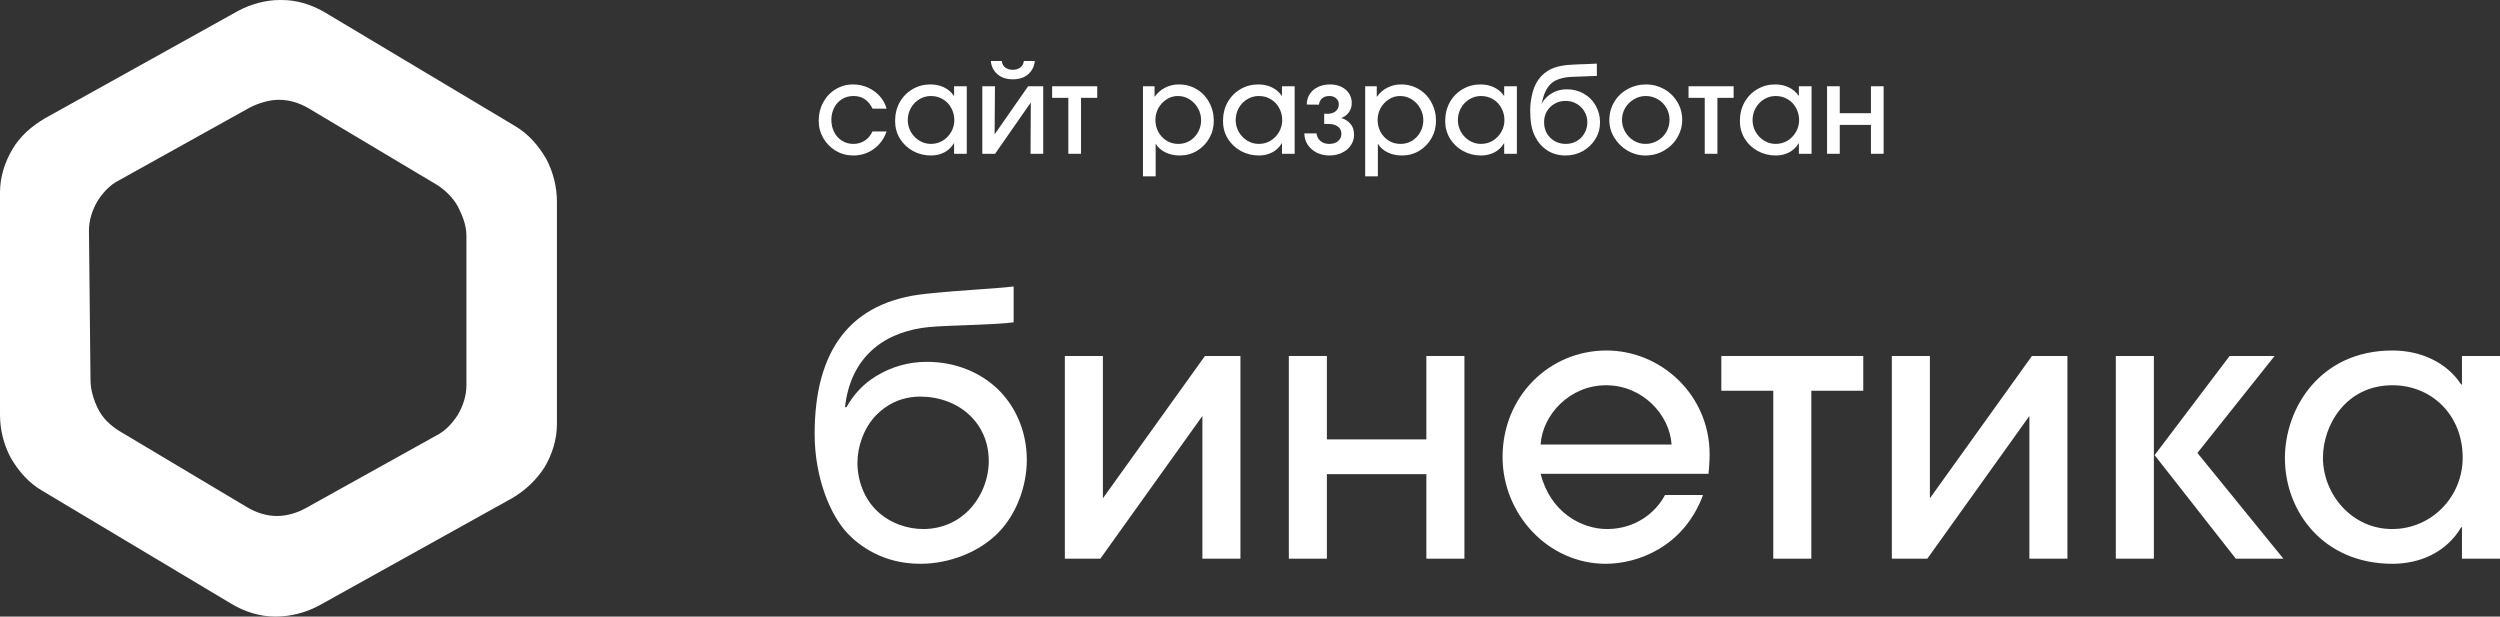
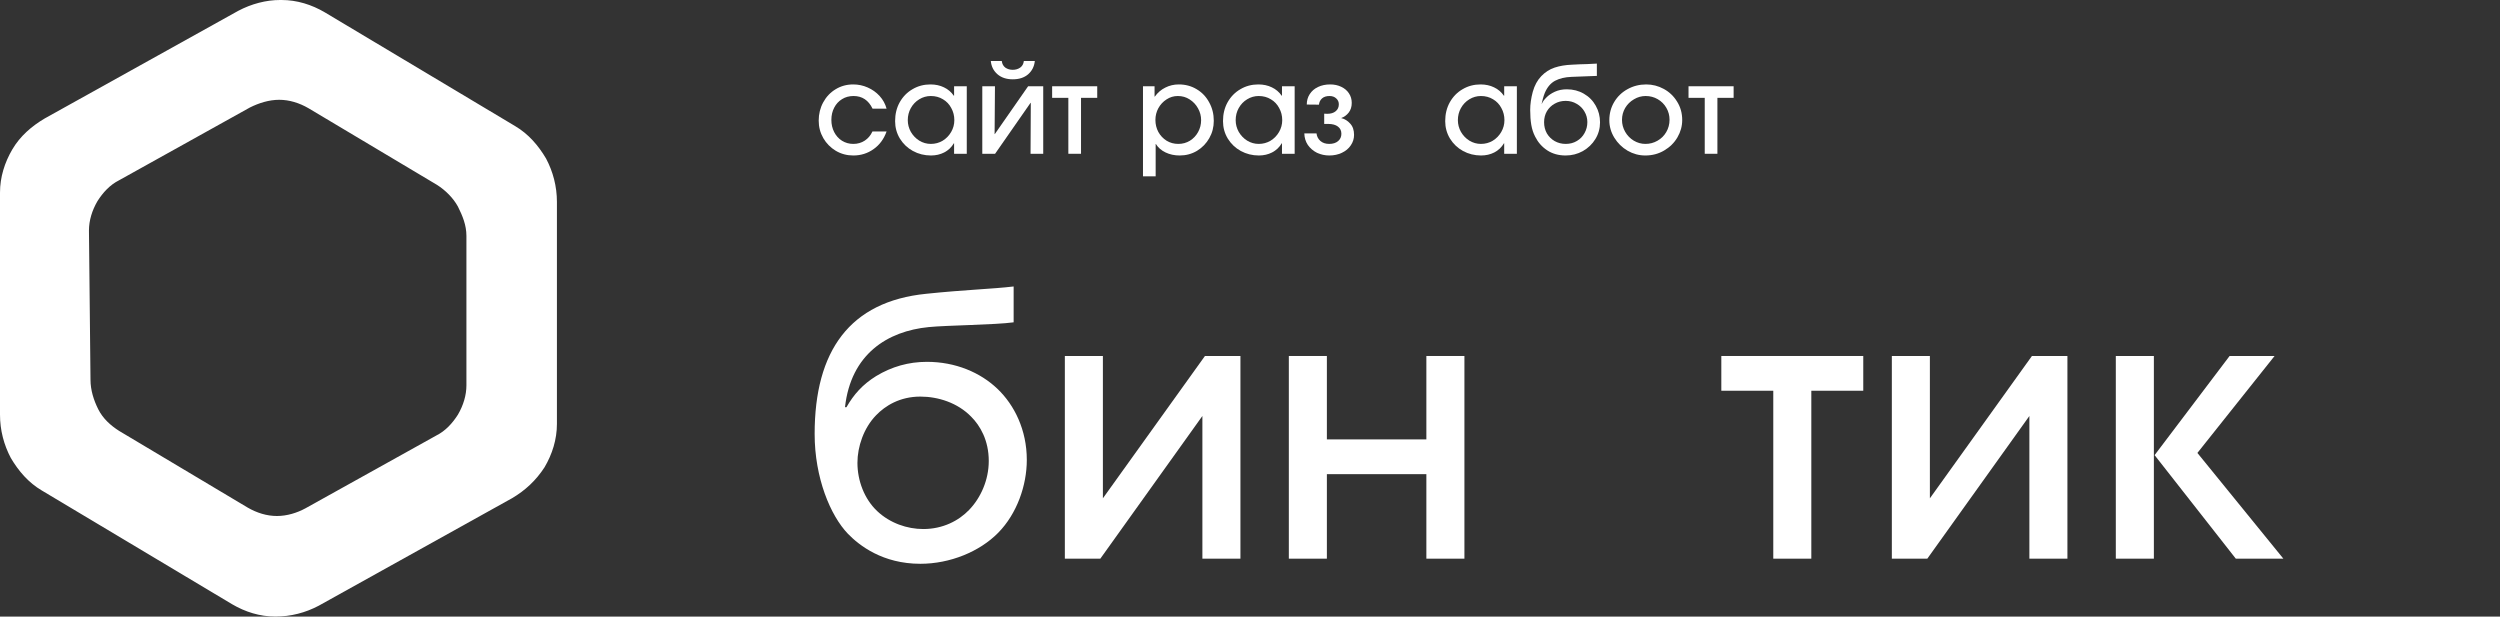
<svg xmlns="http://www.w3.org/2000/svg" width="1557" height="384" viewBox="0 0 1557 384" fill="none">
  <rect x="0" y="0" width="1557" height="384" fill="#333333" stroke="none" />
  <path d="M172.462 321.365C166.199 321.365 159.937 319.438 154.156 316.065L74.188 268.366C68.888 264.994 64.071 260.657 61.181 254.876C58.29 249.094 56.363 242.831 56.363 236.567L55.4 143.578C55.4 137.315 57.327 131.051 60.699 125.27C64.071 119.97 68.407 115.152 74.188 112.261L155.601 66.971C161.382 64.08 167.645 62.153 173.907 62.153C180.17 62.153 186.432 64.08 192.213 67.453L272.182 115.152C277.481 118.524 282.298 123.343 285.188 128.642C288.079 134.424 290.488 140.206 290.488 146.951V239.94C290.488 246.203 288.561 252.467 285.188 258.248C281.816 263.548 277.481 268.366 271.7 271.257L190.286 316.547C184.987 319.438 178.725 321.365 172.462 321.365C172.944 321.365 172.944 321.365 172.462 321.365ZM148.375 6.745L27.941 73.716C19.751 78.534 12.525 84.798 7.708 92.989C2.89 101.179 0 110.334 0 119.97V258.248C0 267.885 2.409 277.039 6.744 285.23C11.562 293.42 17.824 300.647 26.014 305.465L144.521 376.291C152.711 381.109 161.864 384 171.498 384C181.133 384 190.286 381.591 198.476 377.255L318.91 310.284C327.1 305.465 333.844 299.202 339.143 291.011C343.96 282.821 346.851 273.666 346.851 264.03V125.752C346.851 116.115 344.442 106.961 340.107 98.77C335.289 90.58 329.027 83.353 320.837 78.534L202.33 7.709C194.14 2.891 184.987 0 175.352 0C174.871 0 174.871 0 174.389 0C165.718 0 156.565 2.409 148.375 6.745Z" fill="white" />
-   <path d="M1557 347.939H1533.31V328.343H1532.85C1523.74 343.838 1507.33 351.129 1490.02 351.129C1447.19 351.129 1423.04 318.773 1423.04 285.279C1423.04 254.518 1444.68 218.289 1490.02 218.289C1507.56 218.289 1523.74 225.58 1532.85 239.48H1533.31V221.707H1557V347.939ZM1533.76 285.051C1533.76 258.392 1514.4 239.935 1490.02 239.935C1460.86 239.935 1446.73 264.999 1446.73 285.051C1446.73 307.836 1464.73 329.483 1489.79 329.483C1514.4 329.483 1533.76 309.431 1533.76 285.051Z" fill="white" />
  <path d="M1388.59 221.707H1416.61L1368.54 282.089L1422.08 347.939H1392.46L1341.88 283.456L1388.59 221.707ZM1341.43 347.939H1317.73V221.707H1341.43V347.939Z" fill="white" />
  <path d="M1200.33 347.939H1178.24V221.707H1201.93V310.343L1265.49 221.707H1287.59V347.939H1263.9V259.075L1200.33 347.939Z" fill="white" />
  <path d="M1160.44 243.353H1128.09V347.939H1104.4V243.353H1072.04V221.707H1160.44V243.353Z" fill="white" />
-   <path d="M1064.07 295.076H959.495C965.647 319.229 985.011 329.483 1000.96 329.483C1018.5 329.483 1031.26 319.229 1036.96 308.292H1060.65C1048.57 340.875 1019.64 351.129 1000.05 351.129C964.28 351.129 935.802 320.368 935.802 284.595C935.802 246.771 964.963 218.289 1000.5 218.289C1034.45 218.289 1064.75 245.86 1064.75 283C1064.75 287.329 1064.29 293.481 1064.07 295.076ZM959.495 276.848H1041.06C1039.92 258.392 1023.06 239.935 1000.28 239.935C977.493 239.935 960.634 258.392 959.495 276.848Z" fill="white" />
  <path d="M826.377 273.658H888.345V221.707H912.039V347.939H888.345V295.304H826.377V347.939H802.684V221.707H826.377V273.658Z" fill="white" />
  <path d="M685.285 347.939H663.187V221.707H686.88V310.343L750.443 221.707H772.541V347.939H748.848V259.075L685.285 347.939Z" fill="white" />
  <path d="M631.293 178.415V200.744C619.674 202.339 589.829 202.567 578.438 203.707C552.694 206.213 529.912 220.568 526.267 253.607H527.178C531.734 245.632 537.202 239.48 545.632 234.239C555.428 228.315 565.908 225.353 577.299 225.353C595.069 225.353 610.561 231.961 621.269 242.214C631.749 252.24 639.495 267.734 639.495 286.418C639.495 302.368 633.343 319.913 621.725 331.761C610.106 343.61 591.652 351.129 573.198 351.129C549.732 351.129 535.152 339.736 528.089 332.445C517.154 321.052 507.357 297.583 507.357 270.24C507.357 218.517 529.228 187.757 576.843 182.972C600.765 180.465 617.852 180.01 631.293 178.415ZM615.801 287.102C615.801 274.114 610.333 265 604.866 259.531C596.436 250.873 584.362 246.999 573.198 246.999C560.44 246.999 551.327 252.696 545.632 258.62C537.886 266.595 534.013 278.215 534.013 288.241C534.013 299.406 538.341 310.799 546.315 318.318C554.289 325.837 564.997 329.483 575.021 329.483C587.323 329.483 597.12 324.242 603.499 317.634C610.789 310.115 615.801 298.95 615.801 287.102Z" fill="white" />
-   <path d="M1145.8 77.784V95.773H1137.9V53.723H1145.8V70.498H1165.23V53.723H1173.12V95.773H1165.23V77.784H1145.8Z" fill="white" />
-   <path d="M1120.19 89.246C1118.72 91.725 1116.72 93.623 1114.19 94.938C1111.71 96.203 1108.96 96.836 1105.92 96.836C1101.87 96.836 1098.13 95.9 1094.69 94.028C1091.3 92.155 1088.59 89.575 1086.56 86.285C1084.59 82.996 1083.6 79.378 1083.6 75.431C1083.6 71.029 1084.57 67.107 1086.49 63.666C1088.46 60.175 1091.12 57.468 1094.46 55.545C1097.8 53.571 1101.52 52.584 1105.62 52.584C1108.75 52.584 1111.56 53.192 1114.04 54.406C1116.52 55.57 1118.57 57.316 1120.19 59.643H1120.34V53.723H1128.24V95.773H1120.34V89.246H1120.19ZM1120.49 74.824C1120.49 72.091 1119.86 69.587 1118.6 67.31C1117.38 64.982 1115.66 63.16 1113.43 61.845C1111.21 60.478 1108.68 59.795 1105.84 59.795C1103.26 59.795 1100.86 60.478 1098.63 61.845C1096.46 63.16 1094.71 64.982 1093.4 67.31C1092.13 69.587 1091.5 72.091 1091.5 74.824C1091.5 77.405 1092.13 79.834 1093.4 82.111C1094.71 84.388 1096.46 86.21 1098.63 87.576C1100.86 88.942 1103.26 89.625 1105.84 89.625C1108.53 89.625 1110.98 88.967 1113.21 87.652C1115.43 86.285 1117.2 84.464 1118.52 82.187C1119.84 79.909 1120.49 77.455 1120.49 74.824Z" fill="white" />
  <path d="M1051.61 60.934V53.723H1079.7V60.934H1069.6V95.773H1061.71V60.934H1051.61Z" fill="white" />
  <path d="M1024.68 96.836C1020.79 96.836 1017.12 95.849 1013.68 93.876C1010.23 91.852 1007.48 89.144 1005.4 85.754C1003.33 82.364 1002.29 78.746 1002.29 74.9C1002.29 70.7 1003.3 66.905 1005.33 63.514C1007.35 60.124 1010.11 57.468 1013.6 55.545C1017.14 53.571 1021.04 52.584 1025.29 52.584C1029.13 52.584 1032.78 53.521 1036.22 55.393C1039.66 57.265 1042.42 59.897 1044.49 63.287C1046.62 66.677 1047.68 70.498 1047.68 74.748C1047.68 78.543 1046.69 82.136 1044.72 85.526C1042.75 88.917 1039.99 91.649 1036.45 93.724C1032.95 95.799 1029.03 96.836 1024.68 96.836ZM1024.91 59.795C1022.33 59.795 1019.9 60.478 1017.62 61.845C1015.35 63.16 1013.52 64.957 1012.16 67.234C1010.84 69.511 1010.18 71.99 1010.18 74.672C1010.18 77.303 1010.84 79.783 1012.16 82.111C1013.47 84.388 1015.24 86.21 1017.47 87.576C1019.75 88.942 1022.18 89.625 1024.76 89.625C1027.49 89.625 1029.99 88.967 1032.27 87.652C1034.6 86.336 1036.42 84.54 1037.74 82.263C1039.1 79.935 1039.79 77.379 1039.79 74.596C1039.79 71.914 1039.13 69.435 1037.81 67.158C1036.5 64.881 1034.7 63.084 1032.42 61.769C1030.15 60.453 1027.64 59.795 1024.91 59.795Z" fill="white" />
  <path d="M975.776 55.62C979.723 55.62 983.265 56.531 986.402 58.353C989.59 60.175 992.07 62.679 993.841 65.867C995.612 69.005 996.497 72.446 996.497 76.19C996.497 79.985 995.536 83.452 993.613 86.589C991.69 89.726 989.084 92.231 985.795 94.103C982.506 95.925 978.938 96.836 975.093 96.836C970.69 96.836 966.87 95.773 963.631 93.648C960.393 91.523 957.888 88.689 956.117 85.147C954.953 82.92 954.143 80.466 953.688 77.784C953.233 75.102 953.005 71.99 953.005 68.448C953.005 64.957 953.536 61.212 954.599 57.215C955.712 53.217 957.483 49.953 959.912 47.423C962.29 44.944 965.048 43.172 968.185 42.11C971.373 41.047 974.991 40.44 979.04 40.288C982.481 40.086 985.643 39.959 988.527 39.909L994.524 39.605V47.271L978.66 47.878C974.663 48.03 971.272 48.84 968.489 50.307C965.757 51.775 963.631 54.279 962.113 57.822C961.658 58.935 961.228 60.251 960.823 61.769C960.469 63.236 960.241 64.172 960.14 64.577H960.292C960.747 63.413 961.658 62.148 963.024 60.782C964.39 59.365 966.161 58.151 968.337 57.139C970.564 56.127 973.043 55.62 975.776 55.62ZM988.603 76.038C988.603 73.66 987.996 71.459 986.782 69.435C985.618 67.411 983.999 65.817 981.924 64.653C979.9 63.438 977.623 62.831 975.093 62.831C972.563 62.831 970.285 63.413 968.261 64.577C966.237 65.69 964.618 67.259 963.404 69.283C962.24 71.307 961.658 73.584 961.658 76.114C961.658 78.695 962.24 81.023 963.404 83.097C964.618 85.121 966.237 86.715 968.261 87.879C970.336 89.043 972.638 89.625 975.169 89.625C977.749 89.625 980.052 89.018 982.076 87.803C984.15 86.589 985.744 84.944 986.858 82.87C988.021 80.795 988.603 78.518 988.603 76.038Z" fill="white" />
  <path d="M936.658 89.246C935.191 91.725 933.192 93.623 930.662 94.938C928.183 96.203 925.425 96.836 922.389 96.836C918.341 96.836 914.596 95.9 911.155 94.028C907.765 92.155 905.058 89.575 903.033 86.285C901.06 82.996 900.073 79.378 900.073 75.431C900.073 71.029 901.035 67.107 902.958 63.666C904.931 60.175 907.588 57.468 910.927 55.545C914.267 53.571 917.986 52.584 922.085 52.584C925.222 52.584 928.031 53.192 930.51 54.406C932.99 55.57 935.039 57.316 936.658 59.643H936.81V53.723H944.704V95.773H936.81V89.246H936.658ZM936.962 74.824C936.962 72.091 936.33 69.587 935.065 67.31C933.85 64.982 932.13 63.16 929.903 61.845C927.677 60.478 925.147 59.795 922.313 59.795C919.732 59.795 917.329 60.478 915.102 61.845C912.926 63.16 911.18 64.982 909.865 67.31C908.6 69.587 907.967 72.091 907.967 74.824C907.967 77.405 908.6 79.834 909.865 82.111C911.18 84.388 912.926 86.21 915.102 87.576C917.329 88.942 919.732 89.625 922.313 89.625C924.995 89.625 927.449 88.967 929.675 87.652C931.902 86.285 933.673 84.464 934.989 82.187C936.304 79.909 936.962 77.455 936.962 74.824Z" fill="white" />
-   <path d="M857.45 53.723V60.175H857.602C859.373 57.695 861.549 55.823 864.129 54.558C866.71 53.242 869.519 52.584 872.555 52.584C876.653 52.584 880.347 53.571 883.637 55.545C886.976 57.518 889.582 60.251 891.455 63.742C893.377 67.183 894.339 71.029 894.339 75.279C894.339 79.176 893.403 82.769 891.53 86.058C889.658 89.347 887.103 91.978 883.864 93.952C880.626 95.874 877.033 96.836 873.086 96.836C869.848 96.836 866.913 96.203 864.281 94.938C861.65 93.673 859.651 91.927 858.285 89.701H858.133V109.815H850.239V53.723H857.45ZM886.445 74.824C886.445 72.243 885.812 69.814 884.547 67.537C883.282 65.21 881.537 63.337 879.31 61.92C877.134 60.504 874.68 59.795 871.947 59.795C869.367 59.795 867.014 60.504 864.889 61.92C862.763 63.287 861.068 65.109 859.803 67.385C858.589 69.663 857.981 72.091 857.981 74.672C857.981 77.405 858.589 79.909 859.803 82.187C861.068 84.464 862.789 86.285 864.964 87.652C867.14 88.967 869.569 89.625 872.251 89.625C874.882 89.625 877.286 88.967 879.462 87.652C881.638 86.285 883.333 84.489 884.547 82.263C885.812 79.985 886.445 77.506 886.445 74.824Z" fill="white" />
  <path d="M826.609 70.877C828.835 70.877 830.581 70.346 831.846 69.283C833.162 68.221 833.819 66.778 833.819 64.957C833.819 63.489 833.288 62.275 832.225 61.313C831.163 60.301 829.771 59.795 828.051 59.795C826.027 59.795 824.458 60.301 823.345 61.313C822.232 62.325 821.599 63.616 821.447 65.184L813.857 65.109C813.857 62.68 814.464 60.529 815.679 58.657C816.893 56.734 818.614 55.241 820.84 54.178C823.066 53.116 825.597 52.584 828.43 52.584C830.96 52.584 833.237 53.065 835.262 54.027C837.336 54.988 838.956 56.354 840.119 58.125C841.283 59.846 841.865 61.845 841.865 64.122C841.865 66.5 841.233 68.499 839.968 70.118C838.753 71.687 837.184 72.825 835.262 73.534C837.437 74.04 839.31 75.178 840.878 76.949C842.498 78.67 843.307 81.023 843.307 84.008C843.307 86.387 842.624 88.562 841.258 90.536C839.942 92.509 838.095 94.053 835.717 95.166C833.389 96.279 830.783 96.836 827.899 96.836C825.166 96.836 822.611 96.279 820.233 95.166C817.905 94.002 816.008 92.383 814.54 90.308C813.123 88.183 812.389 85.779 812.339 83.097H819.929C820.132 84.97 820.941 86.538 822.358 87.803C823.775 89.018 825.597 89.625 827.823 89.625C830.151 89.625 831.998 89.043 833.364 87.879C834.73 86.716 835.413 85.197 835.413 83.325C835.413 81.402 834.705 79.909 833.288 78.847C831.871 77.734 829.822 77.177 827.14 77.177H824.711V70.801C825.217 70.852 825.85 70.877 826.609 70.877Z" fill="white" />
  <path d="M798.269 89.246C796.801 91.725 794.803 93.623 792.272 94.938C789.793 96.203 787.035 96.836 783.999 96.836C779.951 96.836 776.206 95.9 772.765 94.028C769.375 92.155 766.668 89.575 764.644 86.285C762.67 82.996 761.684 79.378 761.684 75.431C761.684 71.029 762.645 67.107 764.568 63.666C766.541 60.175 769.198 57.468 772.538 55.545C775.877 53.571 779.597 52.584 783.695 52.584C786.833 52.584 789.641 53.192 792.121 54.406C794.6 55.57 796.65 57.316 798.269 59.643H798.421V53.723H806.315V95.773H798.421V89.246H798.269ZM798.572 74.824C798.572 72.091 797.94 69.587 796.675 67.31C795.46 64.982 793.74 63.16 791.513 61.845C789.287 60.478 786.757 59.795 783.923 59.795C781.342 59.795 778.939 60.478 776.712 61.845C774.536 63.16 772.791 64.982 771.475 67.31C770.21 69.587 769.578 72.091 769.578 74.824C769.578 77.405 770.21 79.834 771.475 82.111C772.791 84.388 774.536 86.21 776.712 87.576C778.939 88.942 781.342 89.625 783.923 89.625C786.605 89.625 789.059 88.967 791.286 87.652C793.512 86.285 795.283 84.464 796.599 82.187C797.915 79.909 798.572 77.455 798.572 74.824Z" fill="white" />
  <path d="M719.06 53.723V60.175H719.212C720.983 57.695 723.159 55.823 725.74 54.558C728.321 53.242 731.129 52.584 734.165 52.584C738.264 52.584 741.958 53.571 745.247 55.545C748.587 57.518 751.193 60.251 753.065 63.742C754.988 67.183 755.949 71.029 755.949 75.279C755.949 79.176 755.013 82.769 753.141 86.058C751.269 89.347 748.713 91.978 745.475 93.952C742.236 95.874 738.643 96.836 734.696 96.836C731.458 96.836 728.523 96.203 725.892 94.938C723.26 93.673 721.262 91.927 719.895 89.701H719.744V109.815H711.85V53.723H719.06ZM748.055 74.824C748.055 72.243 747.423 69.814 746.158 67.537C744.893 65.21 743.147 63.337 740.92 61.92C738.745 60.504 736.29 59.795 733.558 59.795C730.977 59.795 728.624 60.504 726.499 61.92C724.374 63.287 722.678 65.109 721.413 67.385C720.199 69.663 719.592 72.091 719.592 74.672C719.592 77.405 720.199 79.909 721.413 82.187C722.678 84.464 724.399 86.285 726.575 87.652C728.751 88.967 731.18 89.625 733.861 89.625C736.493 89.625 738.896 88.967 741.072 87.652C743.248 86.285 744.943 84.489 746.158 82.263C747.423 79.985 748.055 77.506 748.055 74.824Z" fill="white" />
  <path d="M655.271 60.934V53.723H683.356V60.934H673.26V95.773H665.367V60.934H655.271Z" fill="white" />
  <path d="M641.828 64.046L619.74 95.773H611.771V53.723H619.664L619.437 83.477H619.589L640.31 53.723H649.722V95.773H641.828L641.98 64.046H641.828ZM630.746 49.397C626.799 49.397 623.611 48.334 621.182 46.209C618.754 44.084 617.387 41.351 617.084 38.011H623.915C624.117 39.782 624.851 41.149 626.116 42.11C627.432 43.021 628.975 43.476 630.746 43.476C632.517 43.476 634.061 43.021 635.376 42.11C636.692 41.149 637.451 39.782 637.653 38.011H644.485C644.13 41.402 642.739 44.159 640.31 46.285C637.881 48.359 634.693 49.397 630.746 49.397Z" fill="white" />
  <path d="M594.058 89.246C592.59 91.725 590.592 93.623 588.062 94.938C585.582 96.203 582.824 96.836 579.788 96.836C575.74 96.836 571.995 95.9 568.554 94.028C565.164 92.155 562.457 89.575 560.433 86.285C558.459 82.996 557.473 79.378 557.473 75.431C557.473 71.029 558.434 67.107 560.357 63.666C562.33 60.175 564.987 57.468 568.327 55.545C571.667 53.571 575.386 52.584 579.485 52.584C582.622 52.584 585.43 53.192 587.91 54.406C590.389 55.57 592.439 57.316 594.058 59.643H594.21V53.723H602.104V95.773H594.21V89.246H594.058ZM594.361 74.824C594.361 72.091 593.729 69.587 592.464 67.31C591.249 64.982 589.529 63.16 587.303 61.845C585.076 60.478 582.546 59.795 579.712 59.795C577.132 59.795 574.728 60.478 572.501 61.845C570.326 63.16 568.58 64.982 567.264 67.31C565.999 69.587 565.367 72.091 565.367 74.824C565.367 77.405 565.999 79.834 567.264 82.111C568.58 84.388 570.326 86.21 572.501 87.576C574.728 88.942 577.132 89.625 579.712 89.625C582.394 89.625 584.848 88.967 587.075 87.652C589.301 86.285 591.072 84.464 592.388 82.187C593.704 79.909 594.361 77.455 594.361 74.824Z" fill="white" />
  <path d="M531.441 96.836C527.494 96.836 523.876 95.874 520.587 93.952C517.298 91.978 514.692 89.347 512.769 86.058C510.846 82.718 509.885 79.075 509.885 75.128C509.885 70.978 510.821 67.183 512.693 63.742C514.565 60.301 517.121 57.594 520.359 55.621C523.649 53.596 527.317 52.584 531.365 52.584C534.553 52.584 537.564 53.217 540.398 54.482C543.282 55.747 545.762 57.518 547.836 59.795C549.911 62.072 551.353 64.704 552.163 67.689H543.434C540.904 62.427 536.957 59.795 531.593 59.795C528.861 59.795 526.457 60.453 524.382 61.769C522.308 63.034 520.688 64.805 519.524 67.082C518.361 69.308 517.779 71.838 517.779 74.672C517.779 77.455 518.361 79.985 519.524 82.263C520.688 84.54 522.308 86.336 524.382 87.652C526.508 88.967 528.861 89.625 531.441 89.625C534.123 89.625 536.501 88.942 538.576 87.576C540.651 86.21 542.245 84.312 543.358 81.883H552.163C550.493 86.589 547.786 90.258 544.041 92.889C540.347 95.52 536.147 96.836 531.441 96.836Z" fill="white" />
</svg>